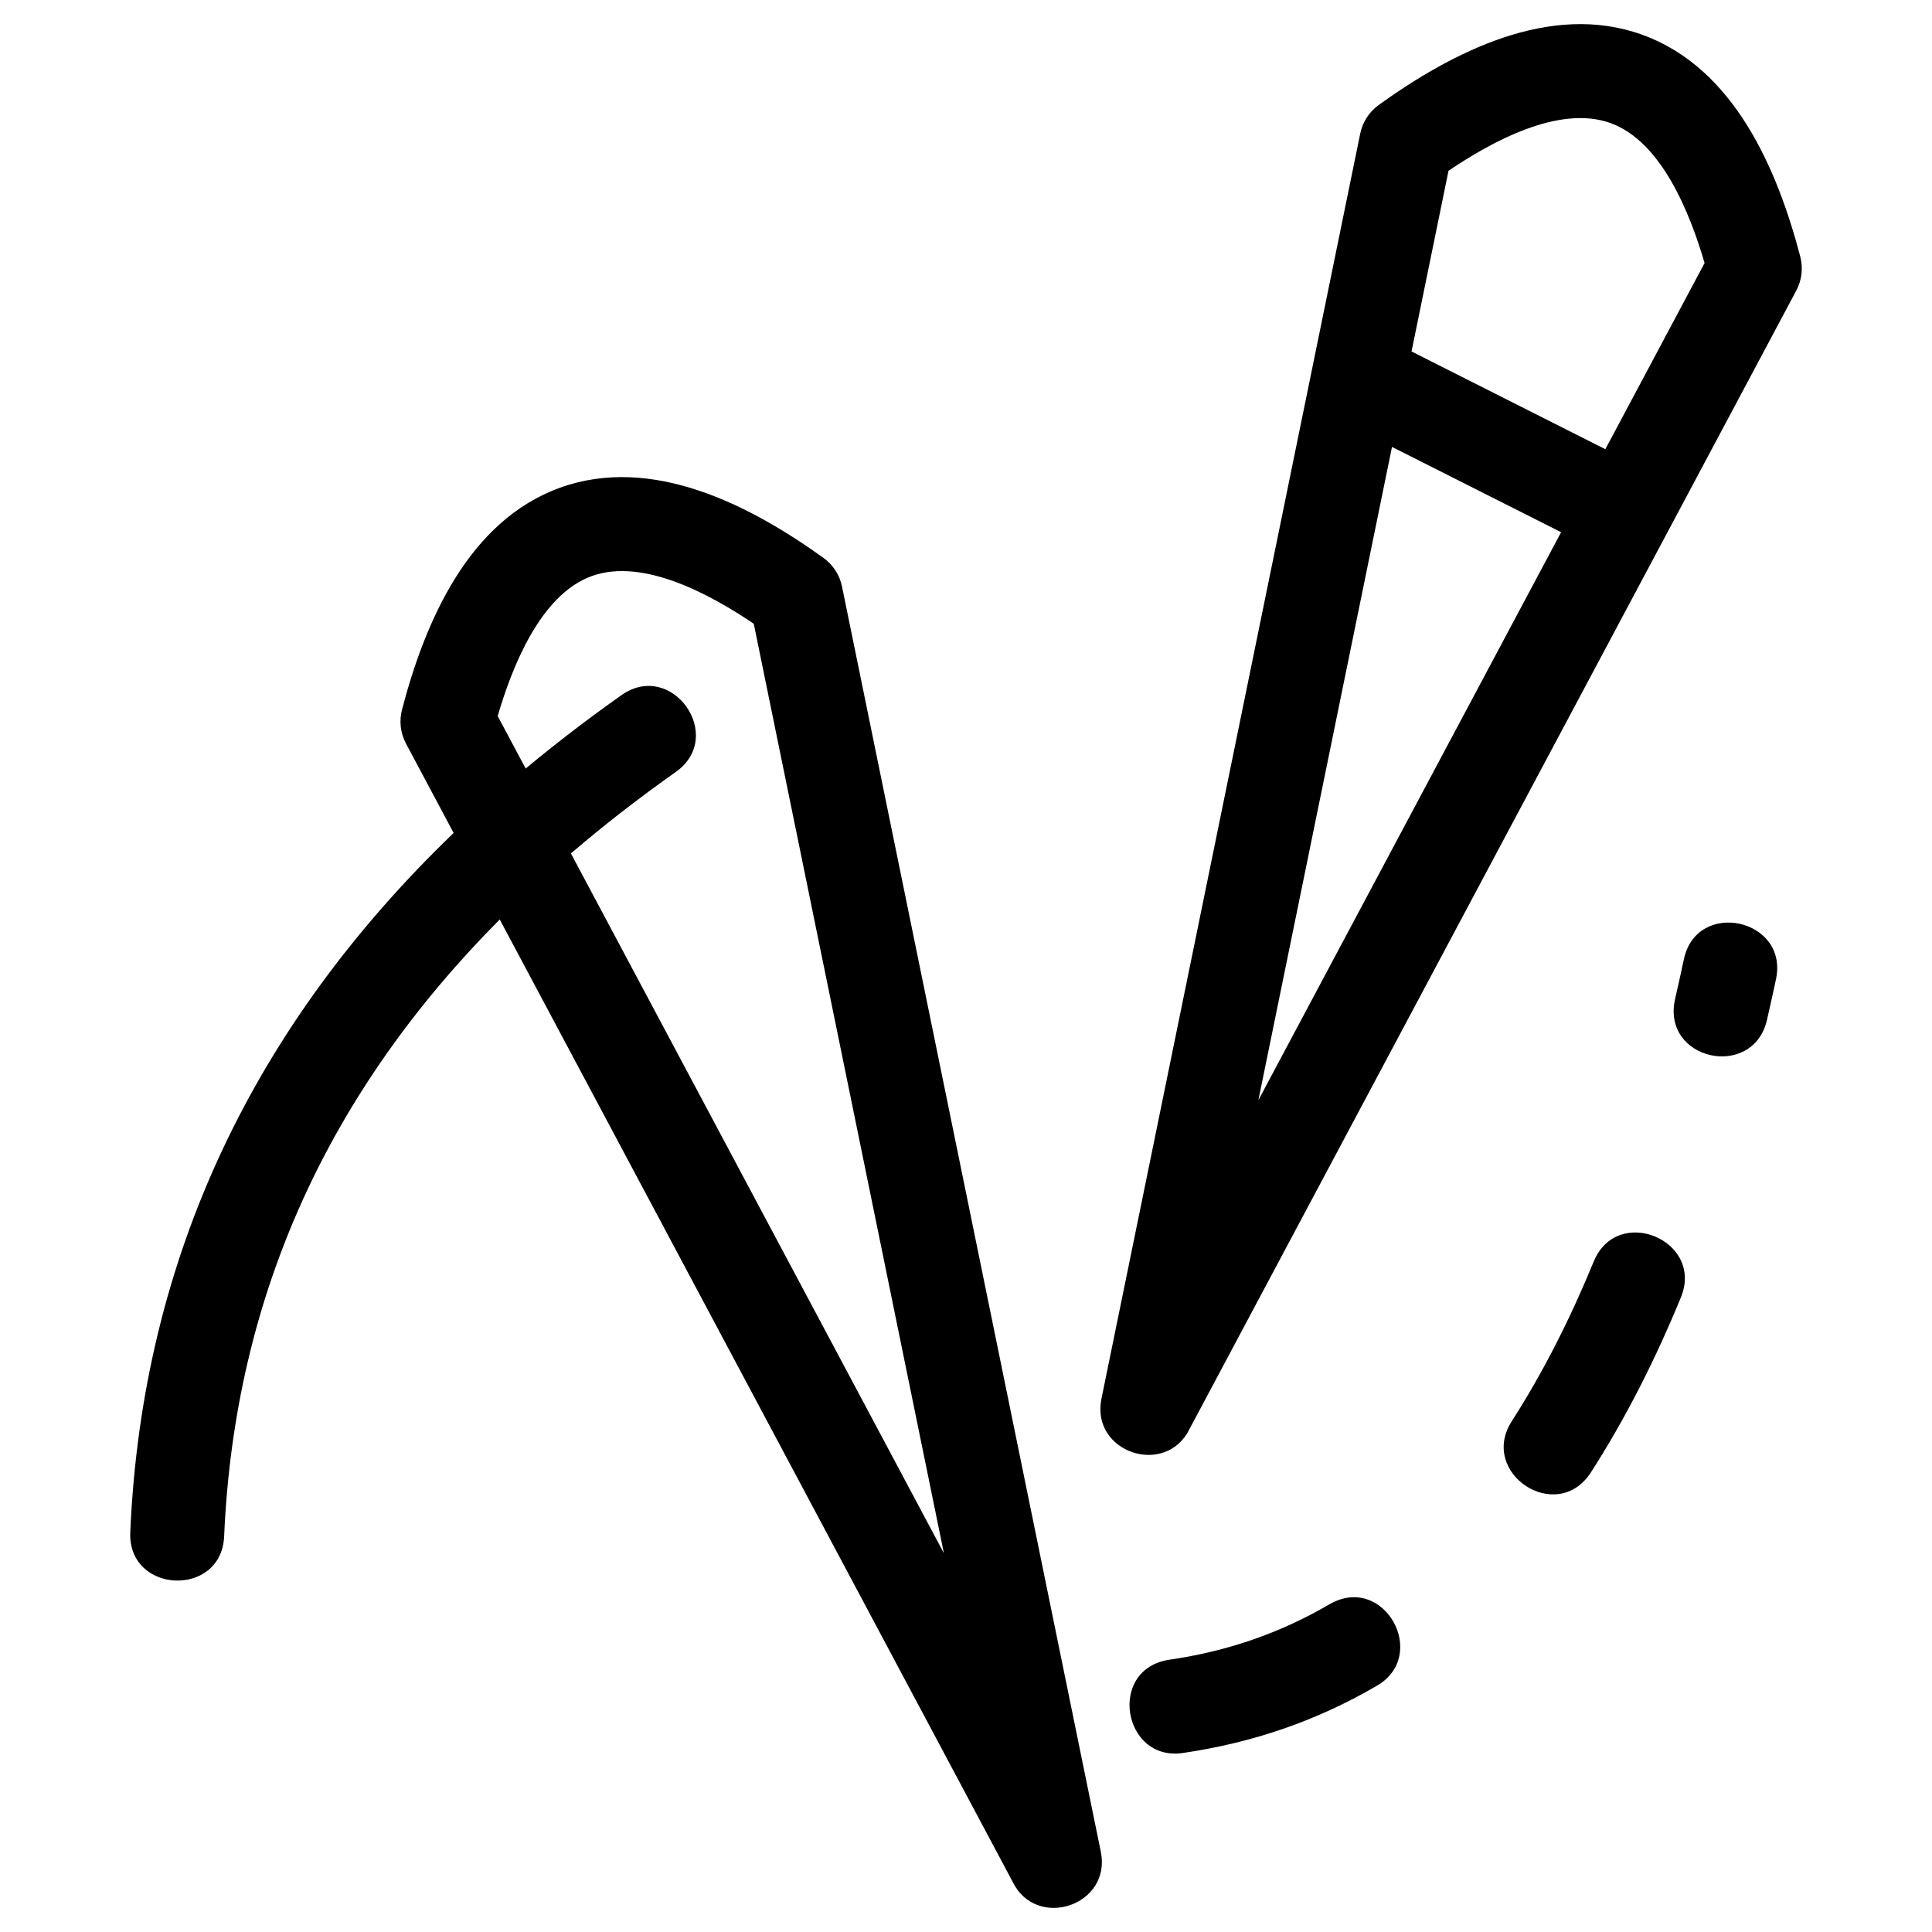
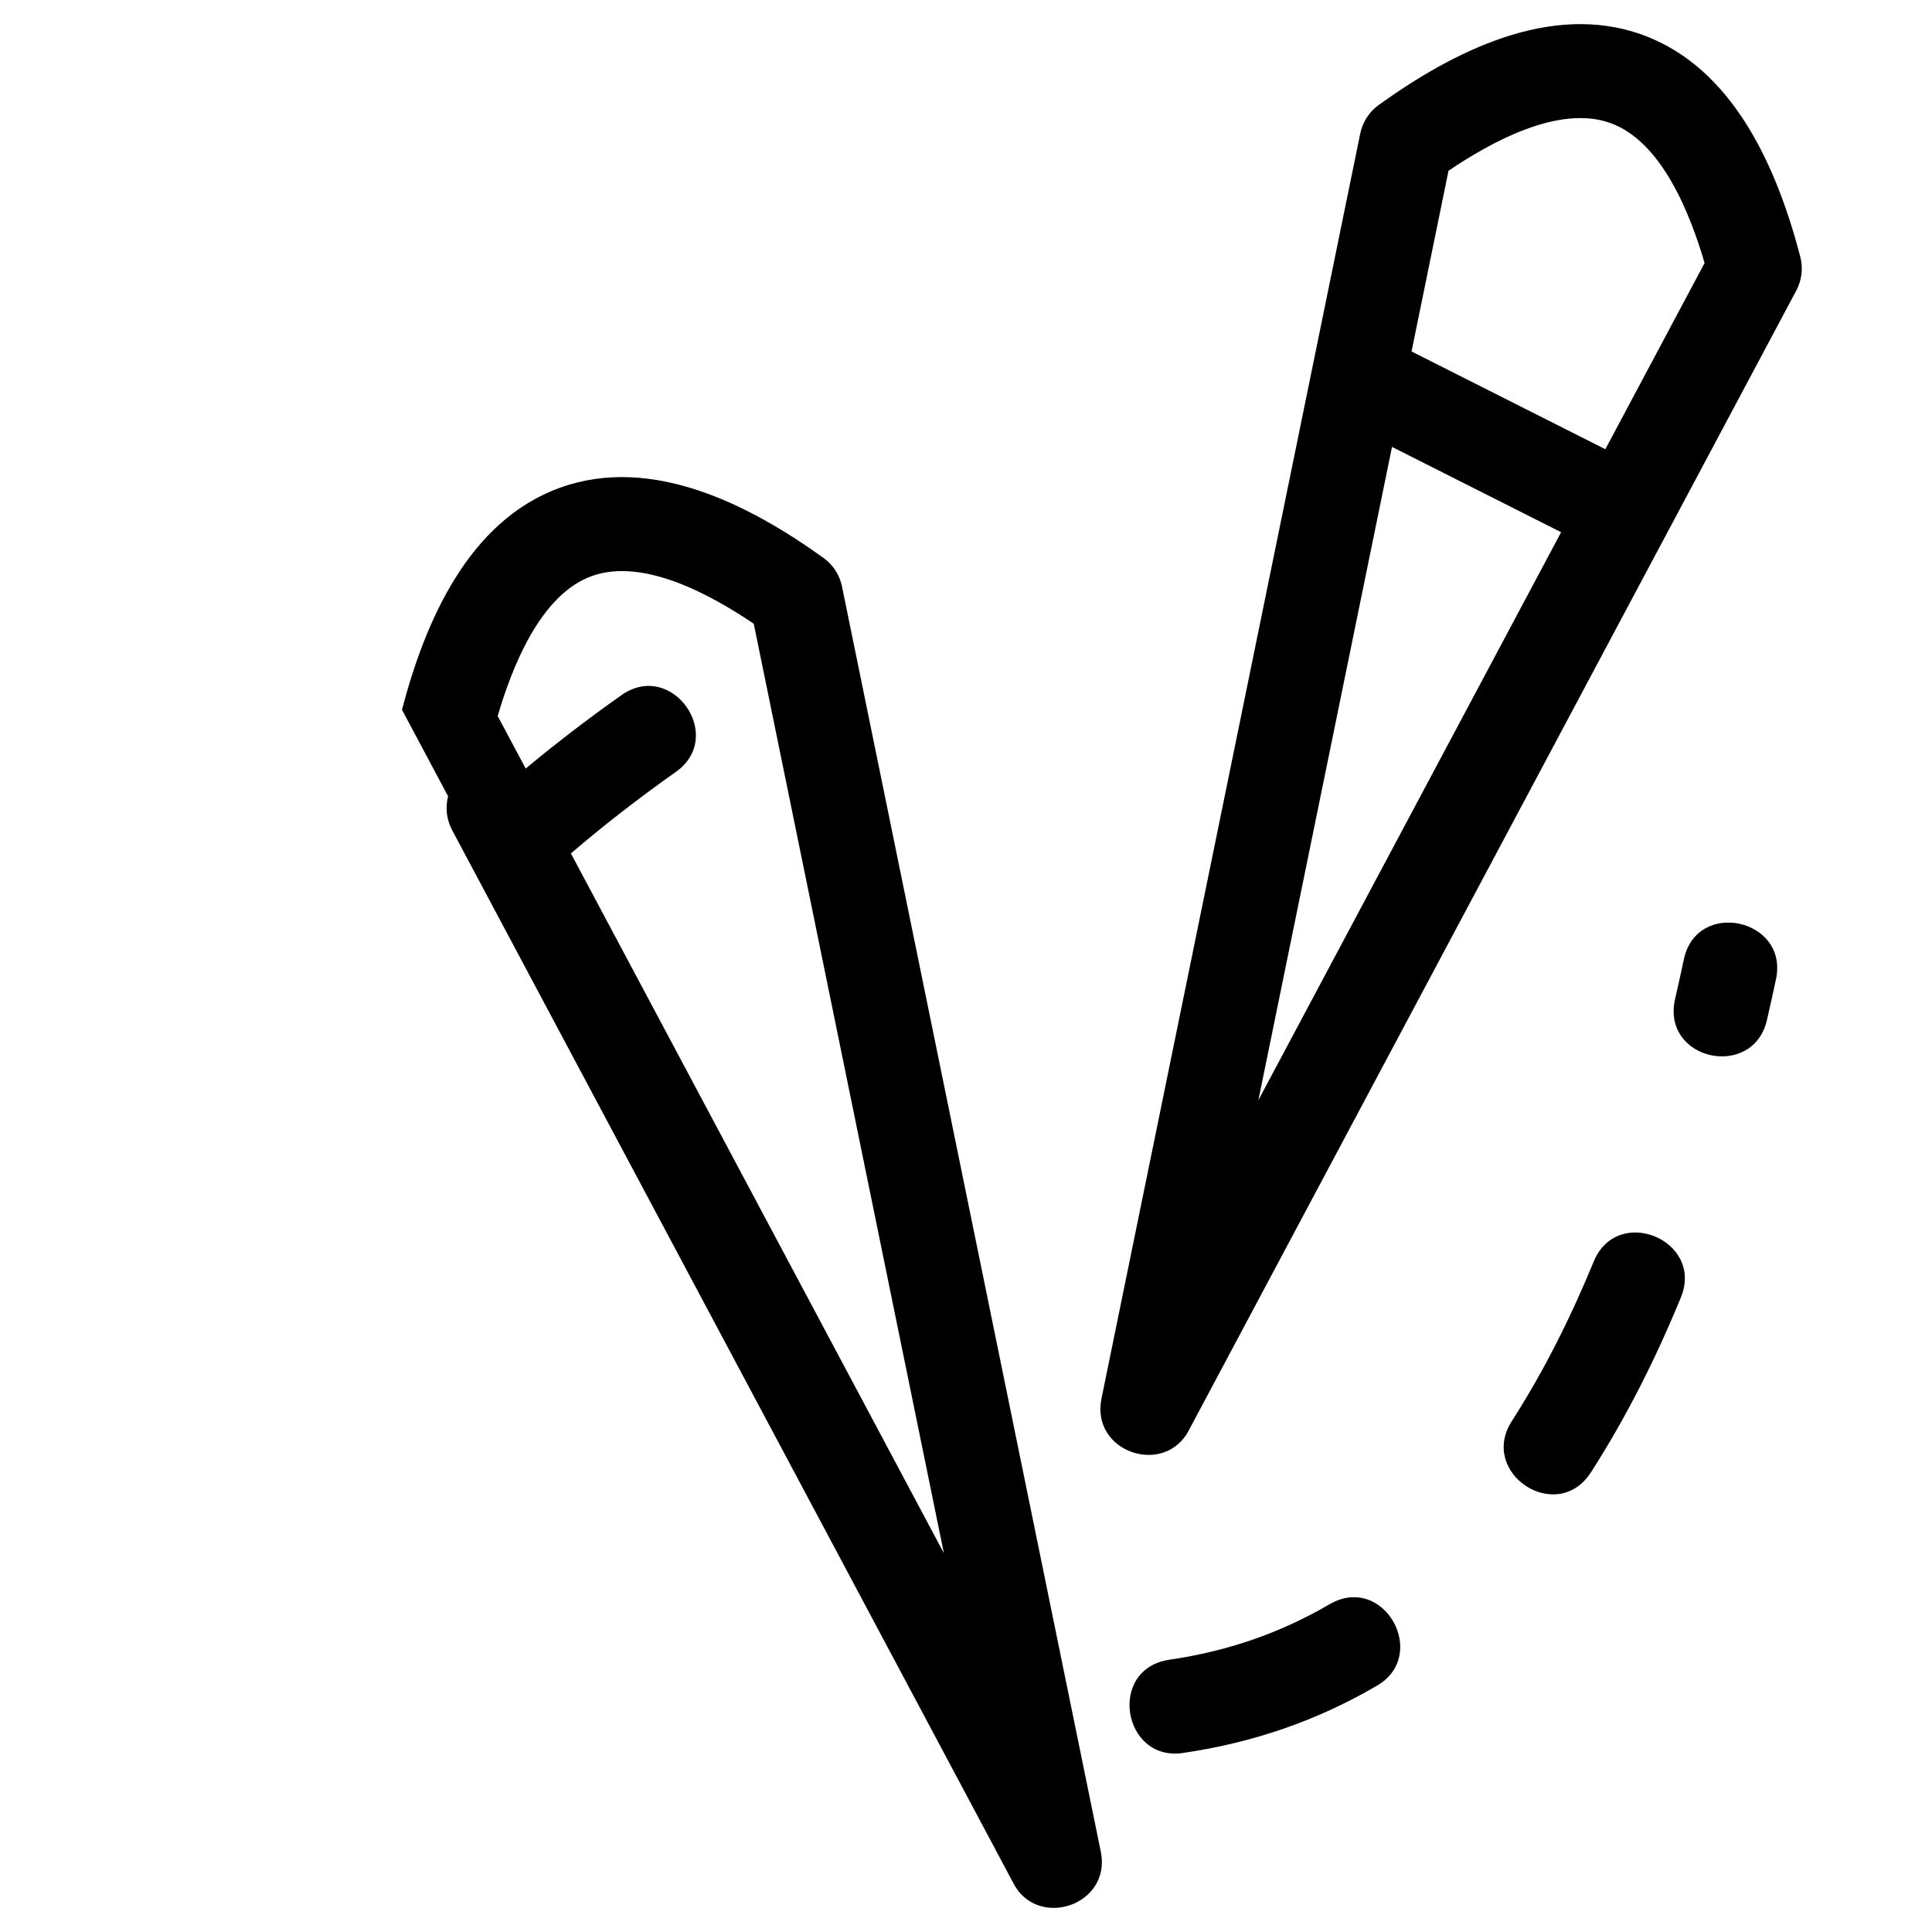
<svg xmlns="http://www.w3.org/2000/svg" height="8.467mm" style="shape-rendering:geometricPrecision; text-rendering:geometricPrecision; image-rendering:optimizeQuality; fill-rule:evenodd; clip-rule:evenodd" version="1.1" viewBox="0 0 846.66 846.66" width="8.467mm" xml:space="preserve">
  <defs>
    <style type="text/css"> .fil0 {fill:black;fill-rule:nonzero} </style>
  </defs>
  <g id="Layer_x0020_1">
-     <path class="fil0" d="M176.16 311.04c10.04,-38.43 29.02,-82.81 69.33,-97.33 40.26,-14.5 83.16,7.61 115.37,30.77 4.37,3.15 7.14,7.69 8.14,12.58l113.41 554.42c4.82,23.62 -28.32,34.6 -38.7,13.06l-224.71 -421.6c-74.25,74.71 -116.18,164 -120.77,270.3 -1.17,27.05 -42.31,25.28 -41.14,-1.78 5.24,-121.35 55.07,-223.07 141.7,-306.43l-20.86 -39.15c-2.53,-4.73 -3.01,-10.02 -1.77,-14.84zm96.23 -6.44c22.15,-15.57 45.87,18.14 23.72,33.72 -16.31,11.53 -31.62,23.42 -45.92,35.68l163.45 306.65 -83.32 -407.31c-18.26,-12.34 -48.21,-29.1 -70.96,-20.9 -22.7,8.17 -35.08,40.25 -41.26,61.35l12.27 23.01c13.25,-11.03 27.26,-21.77 42.02,-32.2zm240.12 422.73c-27.4,4.03 -20.54,44.77 5.87,40.88 30.41,-4.46 58.38,-13.93 84.96,-29.44 23.19,-13.36 3.2,-49.51 -20.68,-35.75 -21.98,12.83 -44.99,20.64 -70.15,24.31zm265.8 -298.28c5.54,-26.52 -34.83,-35.25 -40.4,-8.58 -1.24,5.8 -2.51,11.6 -3.85,17.37 -6.01,26.87 34,35.47 40.24,9.31 1.39,-6.02 2.72,-12.05 4.01,-18.1zm-41.71 139.56c10.35,-25.08 -27.79,-40.95 -38.17,-15.79 -10.01,24.35 -21.75,47.9 -35.97,70.07 -14.51,22.75 19.77,45.39 34.7,22.39 15.57,-24.22 28.5,-50.05 39.44,-76.67zm-140.51 -510.06c1.01,-4.89 3.78,-9.44 8.15,-12.58 32.21,-23.17 75.1,-45.27 115.37,-30.77 40.31,14.51 59.28,58.9 69.34,97.32 1.23,4.83 0.75,10.11 -1.78,14.85 -88.59,166.22 -177.18,332.44 -265.78,498.66 -10.38,21.53 -43.52,10.56 -38.7,-13.07 37.8,-184.8 75.6,-369.62 113.4,-554.41zm22.49 95.47l84.93 42.84 43.49 -81.59c-6.18,-21.1 -18.56,-53.17 -41.26,-61.35 -22.75,-8.19 -52.7,8.57 -70.96,20.91l-16.2 79.19zm65.55 79.21l-74.11 -37.38 -58.56 286.29 132.67 -248.91z" />
+     <path class="fil0" d="M176.16 311.04c10.04,-38.43 29.02,-82.81 69.33,-97.33 40.26,-14.5 83.16,7.61 115.37,30.77 4.37,3.15 7.14,7.69 8.14,12.58l113.41 554.42c4.82,23.62 -28.32,34.6 -38.7,13.06l-224.71 -421.6l-20.86 -39.15c-2.53,-4.73 -3.01,-10.02 -1.77,-14.84zm96.23 -6.44c22.15,-15.57 45.87,18.14 23.72,33.72 -16.31,11.53 -31.62,23.42 -45.92,35.68l163.45 306.65 -83.32 -407.31c-18.26,-12.34 -48.21,-29.1 -70.96,-20.9 -22.7,8.17 -35.08,40.25 -41.26,61.35l12.27 23.01c13.25,-11.03 27.26,-21.77 42.02,-32.2zm240.12 422.73c-27.4,4.03 -20.54,44.77 5.87,40.88 30.41,-4.46 58.38,-13.93 84.96,-29.44 23.19,-13.36 3.2,-49.51 -20.68,-35.75 -21.98,12.83 -44.99,20.64 -70.15,24.31zm265.8 -298.28c5.54,-26.52 -34.83,-35.25 -40.4,-8.58 -1.24,5.8 -2.51,11.6 -3.85,17.37 -6.01,26.87 34,35.47 40.24,9.31 1.39,-6.02 2.72,-12.05 4.01,-18.1zm-41.71 139.56c10.35,-25.08 -27.79,-40.95 -38.17,-15.79 -10.01,24.35 -21.75,47.9 -35.97,70.07 -14.51,22.75 19.77,45.39 34.7,22.39 15.57,-24.22 28.5,-50.05 39.44,-76.67zm-140.51 -510.06c1.01,-4.89 3.78,-9.44 8.15,-12.58 32.21,-23.17 75.1,-45.27 115.37,-30.77 40.31,14.51 59.28,58.9 69.34,97.32 1.23,4.83 0.75,10.11 -1.78,14.85 -88.59,166.22 -177.18,332.44 -265.78,498.66 -10.38,21.53 -43.52,10.56 -38.7,-13.07 37.8,-184.8 75.6,-369.62 113.4,-554.41zm22.49 95.47l84.93 42.84 43.49 -81.59c-6.18,-21.1 -18.56,-53.17 -41.26,-61.35 -22.75,-8.19 -52.7,8.57 -70.96,20.91l-16.2 79.19zm65.55 79.21l-74.11 -37.38 -58.56 286.29 132.67 -248.91z" />
  </g>
</svg>